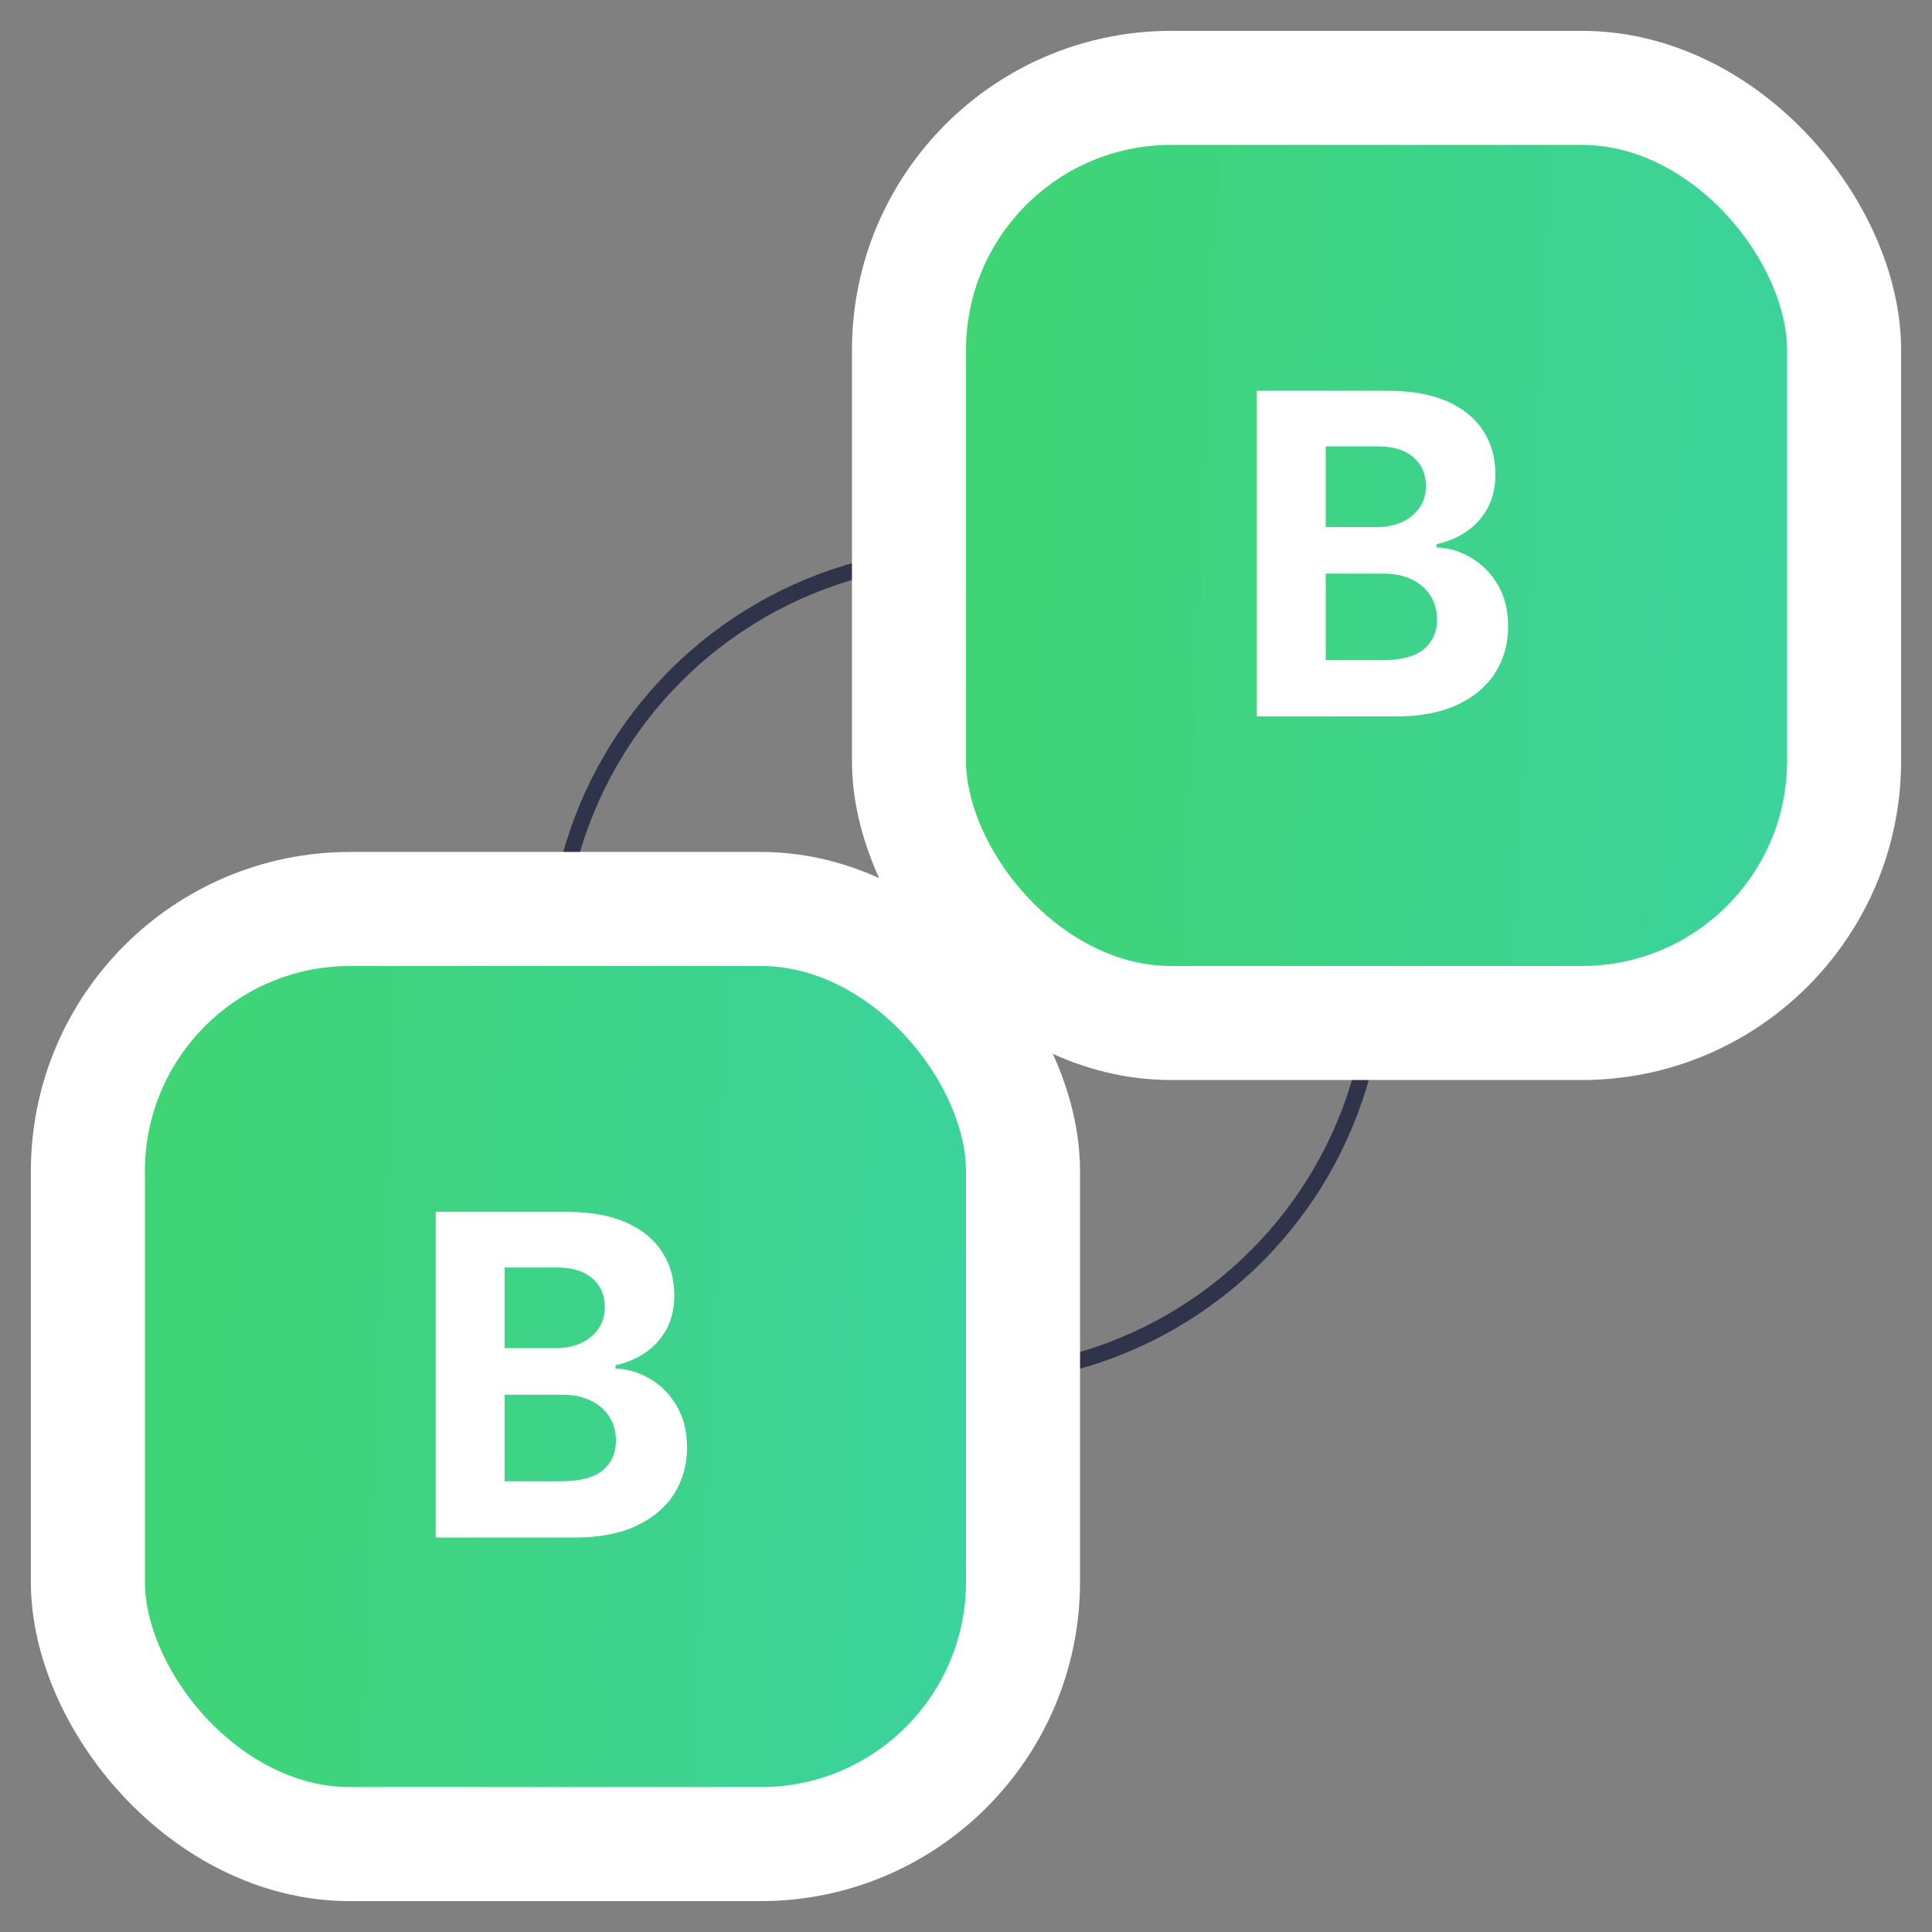
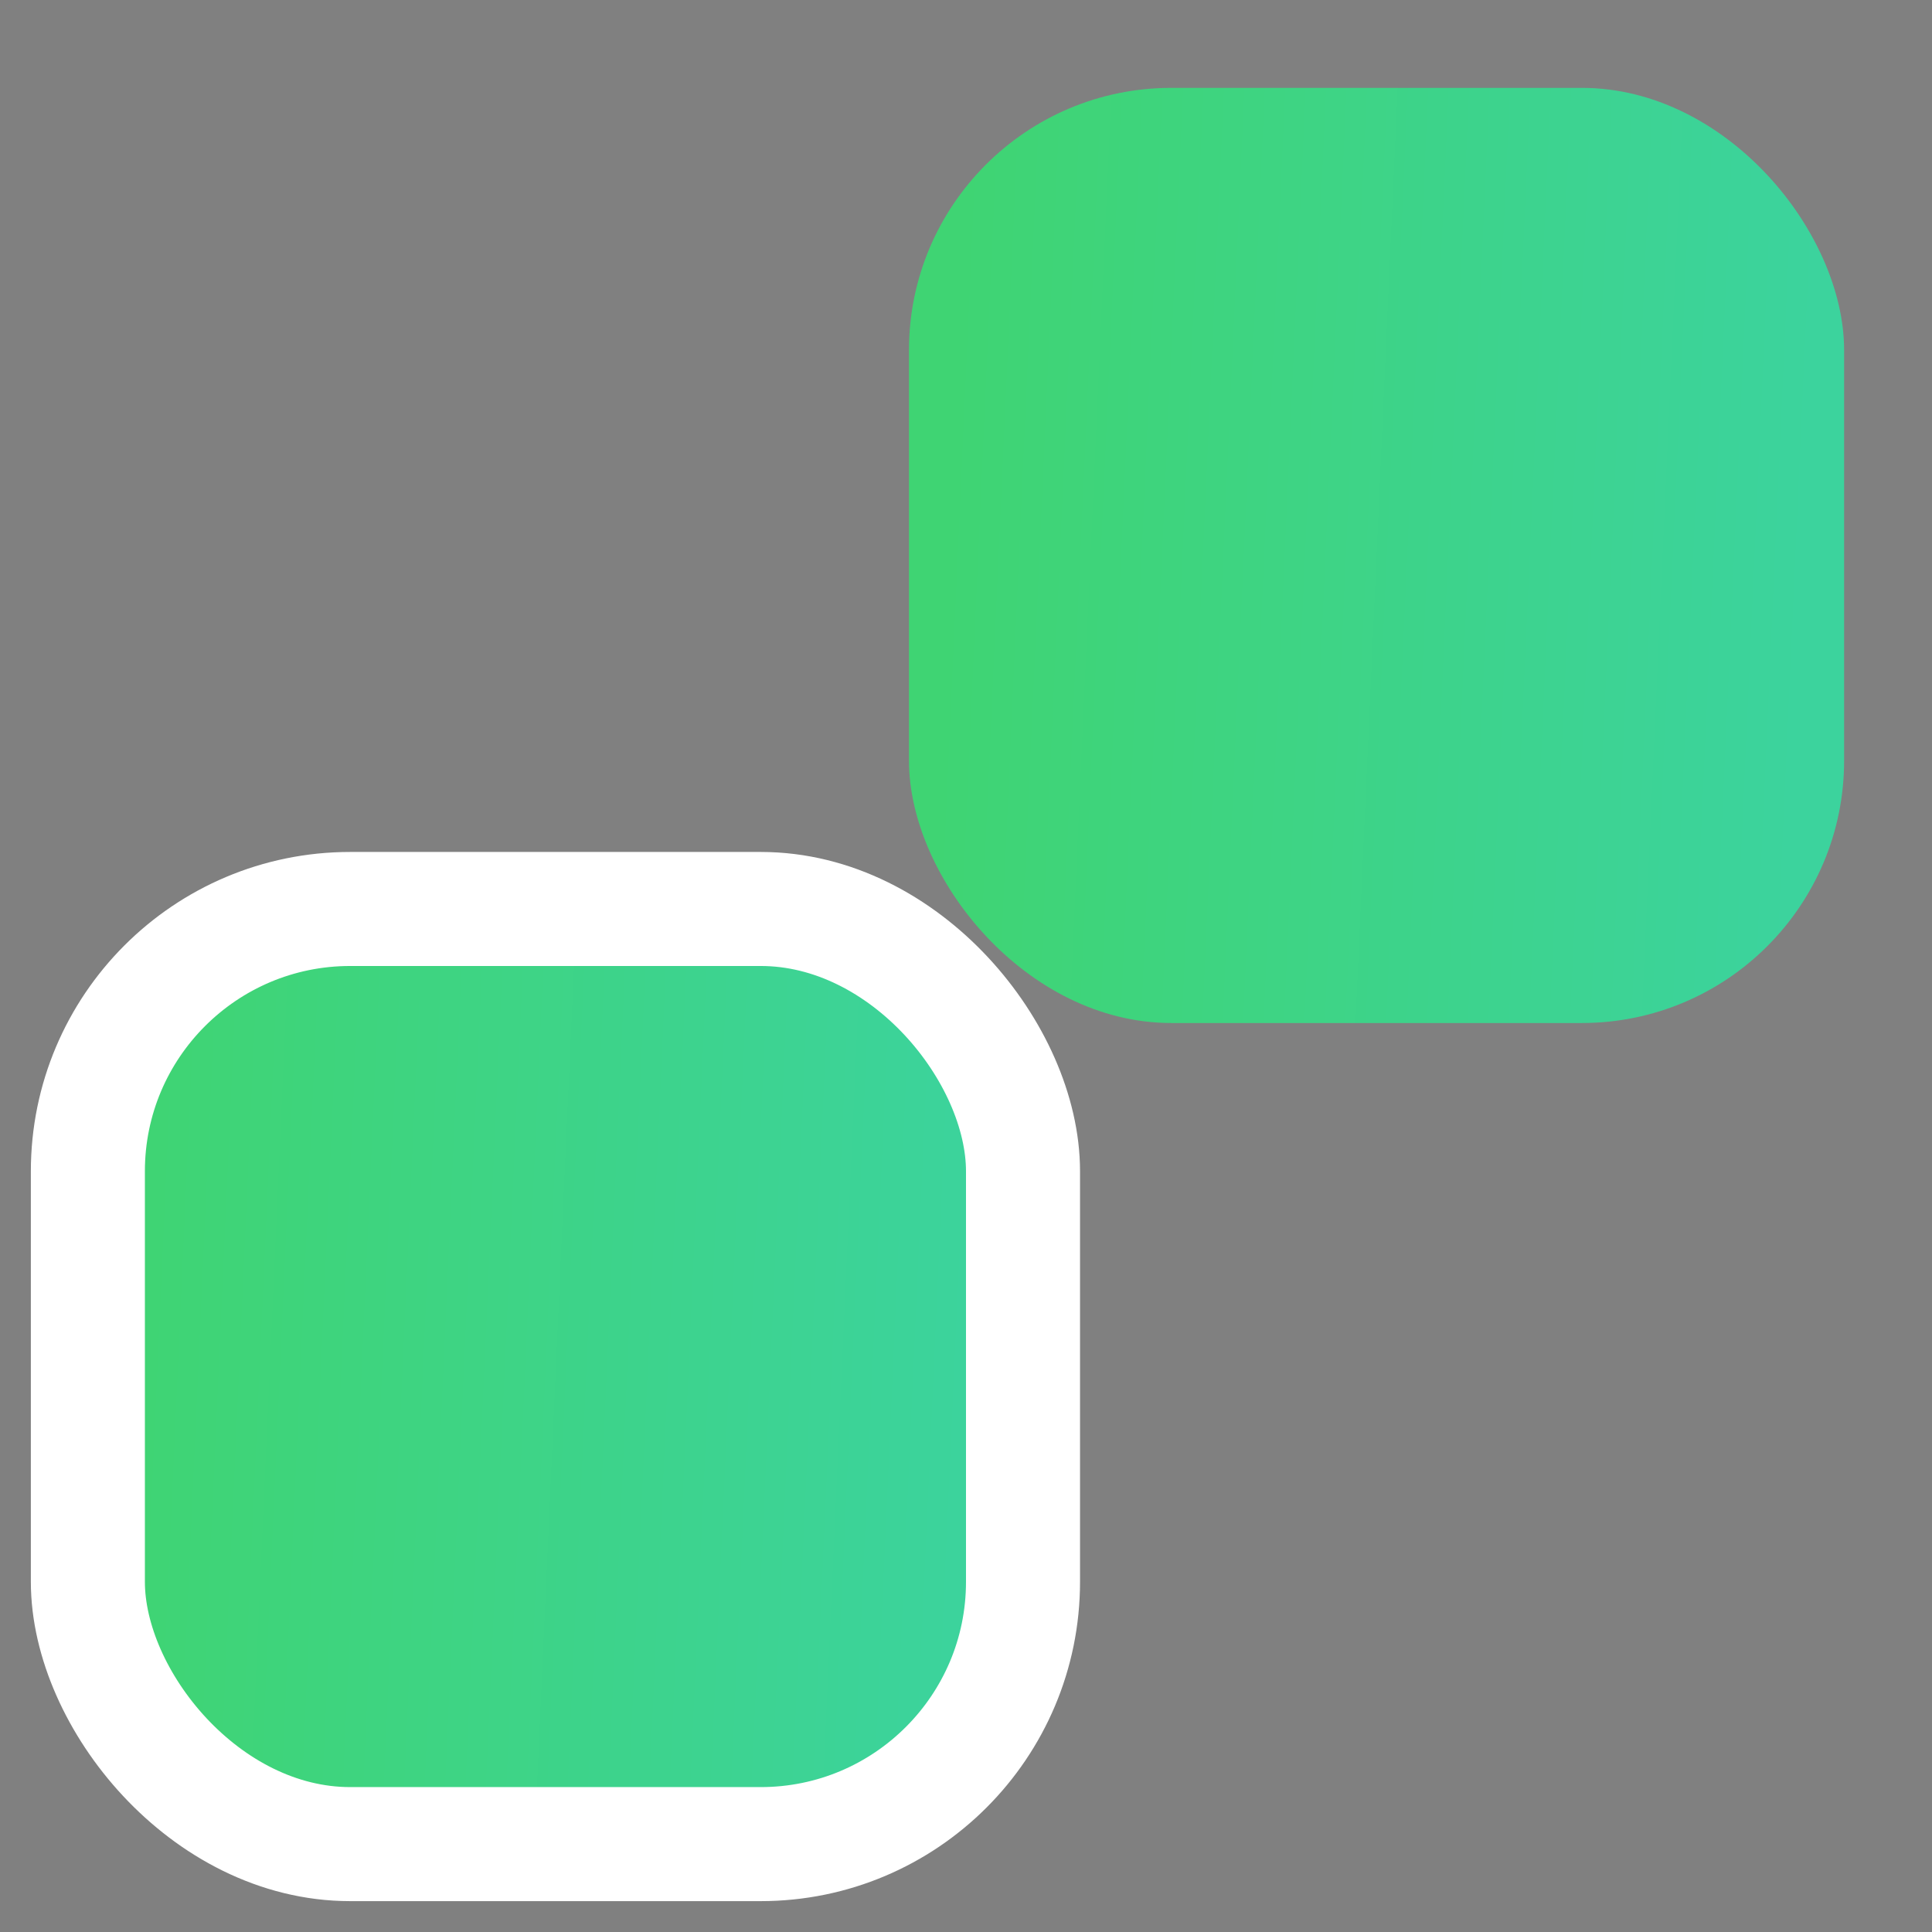
<svg xmlns="http://www.w3.org/2000/svg" width="120" height="120" viewBox="0 0 120 120" fill="none">
  <rect x="0" y="0" width="120" height="120" fill="#808080" stroke="none" />
-   <circle cx="60" cy="60" r="25.5" stroke="#2F344B" />
  <rect x="56.458" y="5.458" width="58.083" height="58.083" rx="16.292" fill="url(#paint0_linear_13589_103843)" />
-   <rect x="56.458" y="5.458" width="58.083" height="58.083" rx="16.292" stroke="white" stroke-width="7.083" />
-   <path d="M78.064 44.5V24.269H86.165C87.653 24.269 88.894 24.489 89.889 24.93C90.883 25.372 91.631 25.984 92.131 26.768C92.632 27.545 92.882 28.441 92.882 29.455C92.882 30.245 92.724 30.94 92.408 31.539C92.092 32.132 91.657 32.619 91.104 33.001C90.557 33.377 89.932 33.643 89.227 33.801V33.999C89.997 34.032 90.719 34.249 91.39 34.651C92.069 35.053 92.619 35.616 93.04 36.34C93.462 37.058 93.672 37.914 93.672 38.909C93.672 39.982 93.406 40.94 92.872 41.783C92.345 42.62 91.565 43.282 90.531 43.769C89.497 44.256 88.223 44.5 86.708 44.5H78.064ZM82.341 41.003H85.829C87.021 41.003 87.89 40.776 88.437 40.321C88.983 39.86 89.257 39.248 89.257 38.484C89.257 37.924 89.121 37.43 88.852 37.002C88.582 36.574 88.196 36.238 87.696 35.995C87.202 35.751 86.612 35.629 85.927 35.629H82.341V41.003ZM82.341 32.735H85.513C86.099 32.735 86.619 32.633 87.073 32.428C87.534 32.218 87.897 31.921 88.16 31.539C88.43 31.157 88.565 30.7 88.565 30.166C88.565 29.435 88.305 28.846 87.785 28.398C87.271 27.95 86.54 27.726 85.592 27.726H82.341V32.735Z" fill="white" />
  <rect x="5.458" y="56.458" width="58.083" height="58.083" rx="16.292" fill="url(#paint1_linear_13589_103843)" />
  <rect x="5.458" y="56.458" width="58.083" height="58.083" rx="16.292" stroke="white" stroke-width="7.083" />
-   <path d="M27.064 95.5V75.269H35.164C36.653 75.269 37.894 75.489 38.889 75.93C39.883 76.372 40.631 76.984 41.131 77.768C41.632 78.545 41.882 79.441 41.882 80.455C41.882 81.245 41.724 81.94 41.408 82.539C41.092 83.132 40.657 83.619 40.104 84.001C39.557 84.377 38.932 84.643 38.227 84.802V84.999C38.997 85.032 39.719 85.249 40.39 85.651C41.069 86.053 41.619 86.616 42.04 87.34C42.462 88.058 42.672 88.914 42.672 89.909C42.672 90.982 42.406 91.94 41.872 92.783C41.345 93.62 40.565 94.282 39.531 94.769C38.497 95.256 37.223 95.5 35.708 95.5H27.064ZM31.341 92.003H34.829C36.021 92.003 36.89 91.776 37.437 91.321C37.983 90.86 38.257 90.248 38.257 89.484C38.257 88.924 38.121 88.43 37.852 88.002C37.581 87.574 37.196 87.238 36.696 86.995C36.202 86.751 35.612 86.629 34.927 86.629H31.341V92.003ZM31.341 83.735H34.513C35.099 83.735 35.619 83.632 36.073 83.428C36.534 83.218 36.897 82.921 37.16 82.539C37.43 82.157 37.565 81.7 37.565 81.166C37.565 80.435 37.305 79.846 36.785 79.398C36.271 78.95 35.54 78.726 34.592 78.726H31.341V83.735Z" fill="white" />
  <defs>
    <linearGradient id="paint0_linear_13589_103843" x1="60" y1="9" x2="113.193" y2="11.4" gradientUnits="userSpaceOnUse">
      <stop stop-color="#3FD473" />
      <stop offset="1" stop-color="#3CD39D" />
    </linearGradient>
    <linearGradient id="paint1_linear_13589_103843" x1="9" y1="60" x2="62.193" y2="62.4" gradientUnits="userSpaceOnUse">
      <stop stop-color="#3FD473" />
      <stop offset="1" stop-color="#3CD39D" />
    </linearGradient>
  </defs>
</svg>